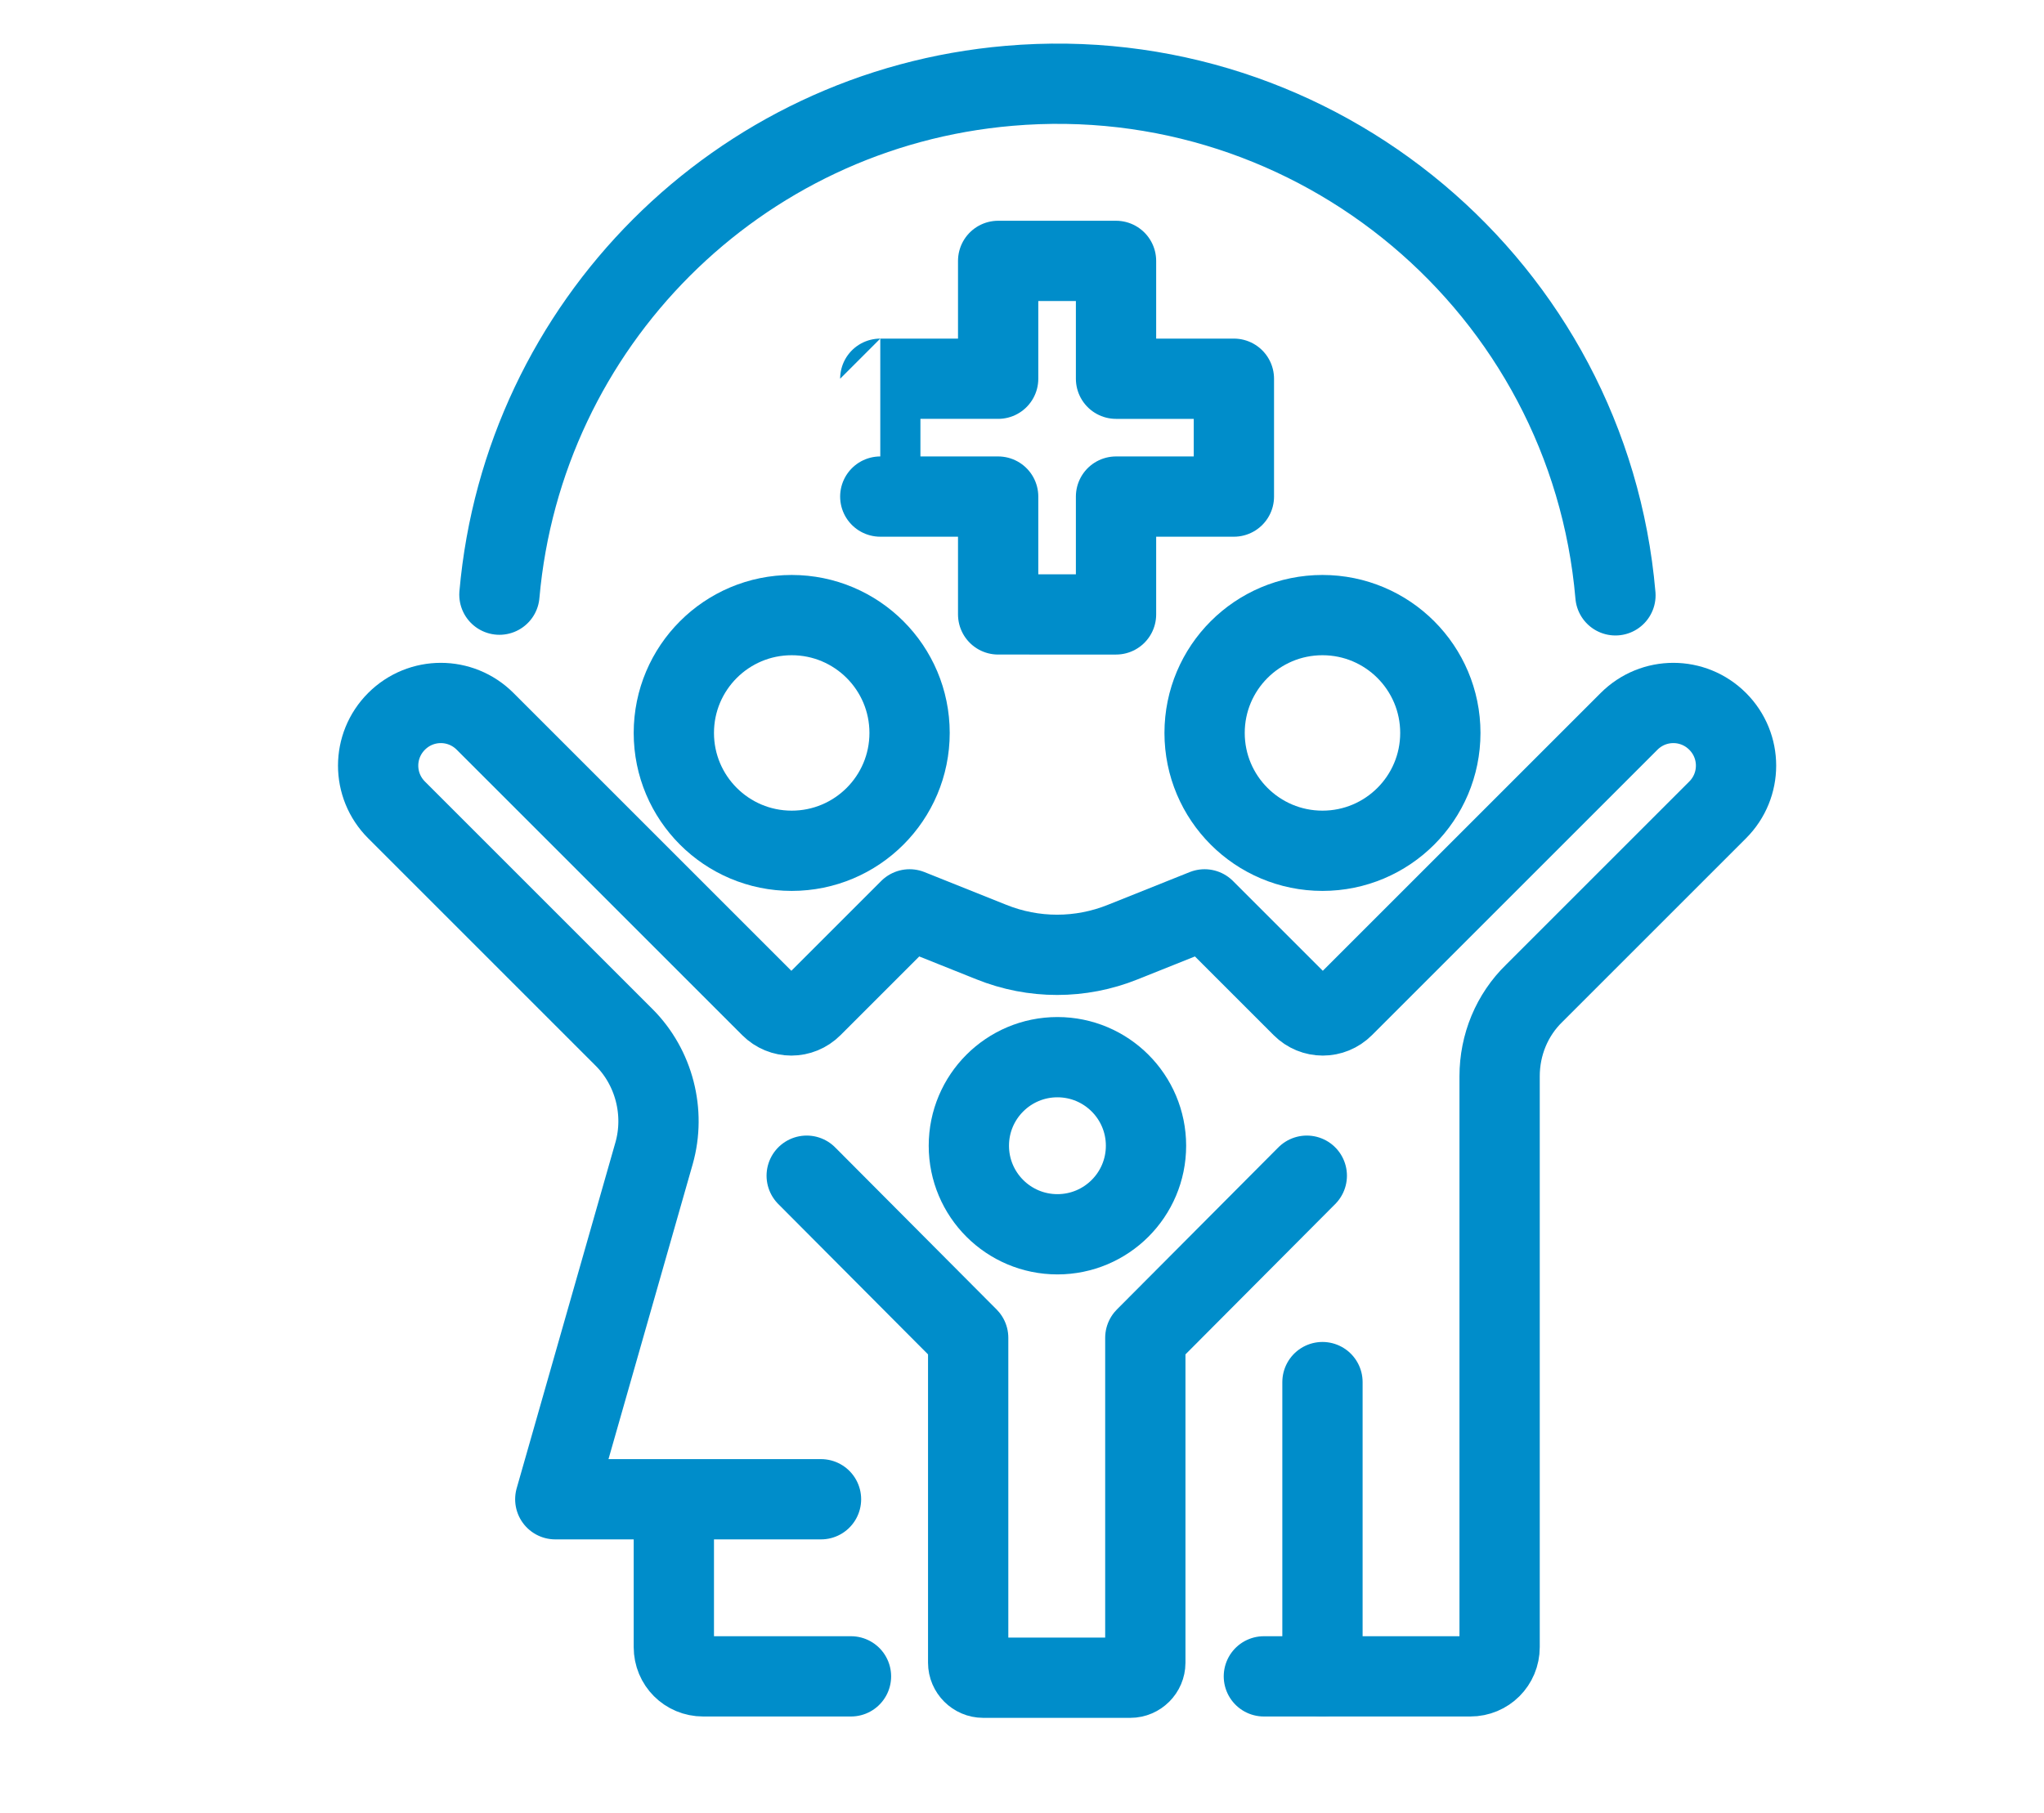
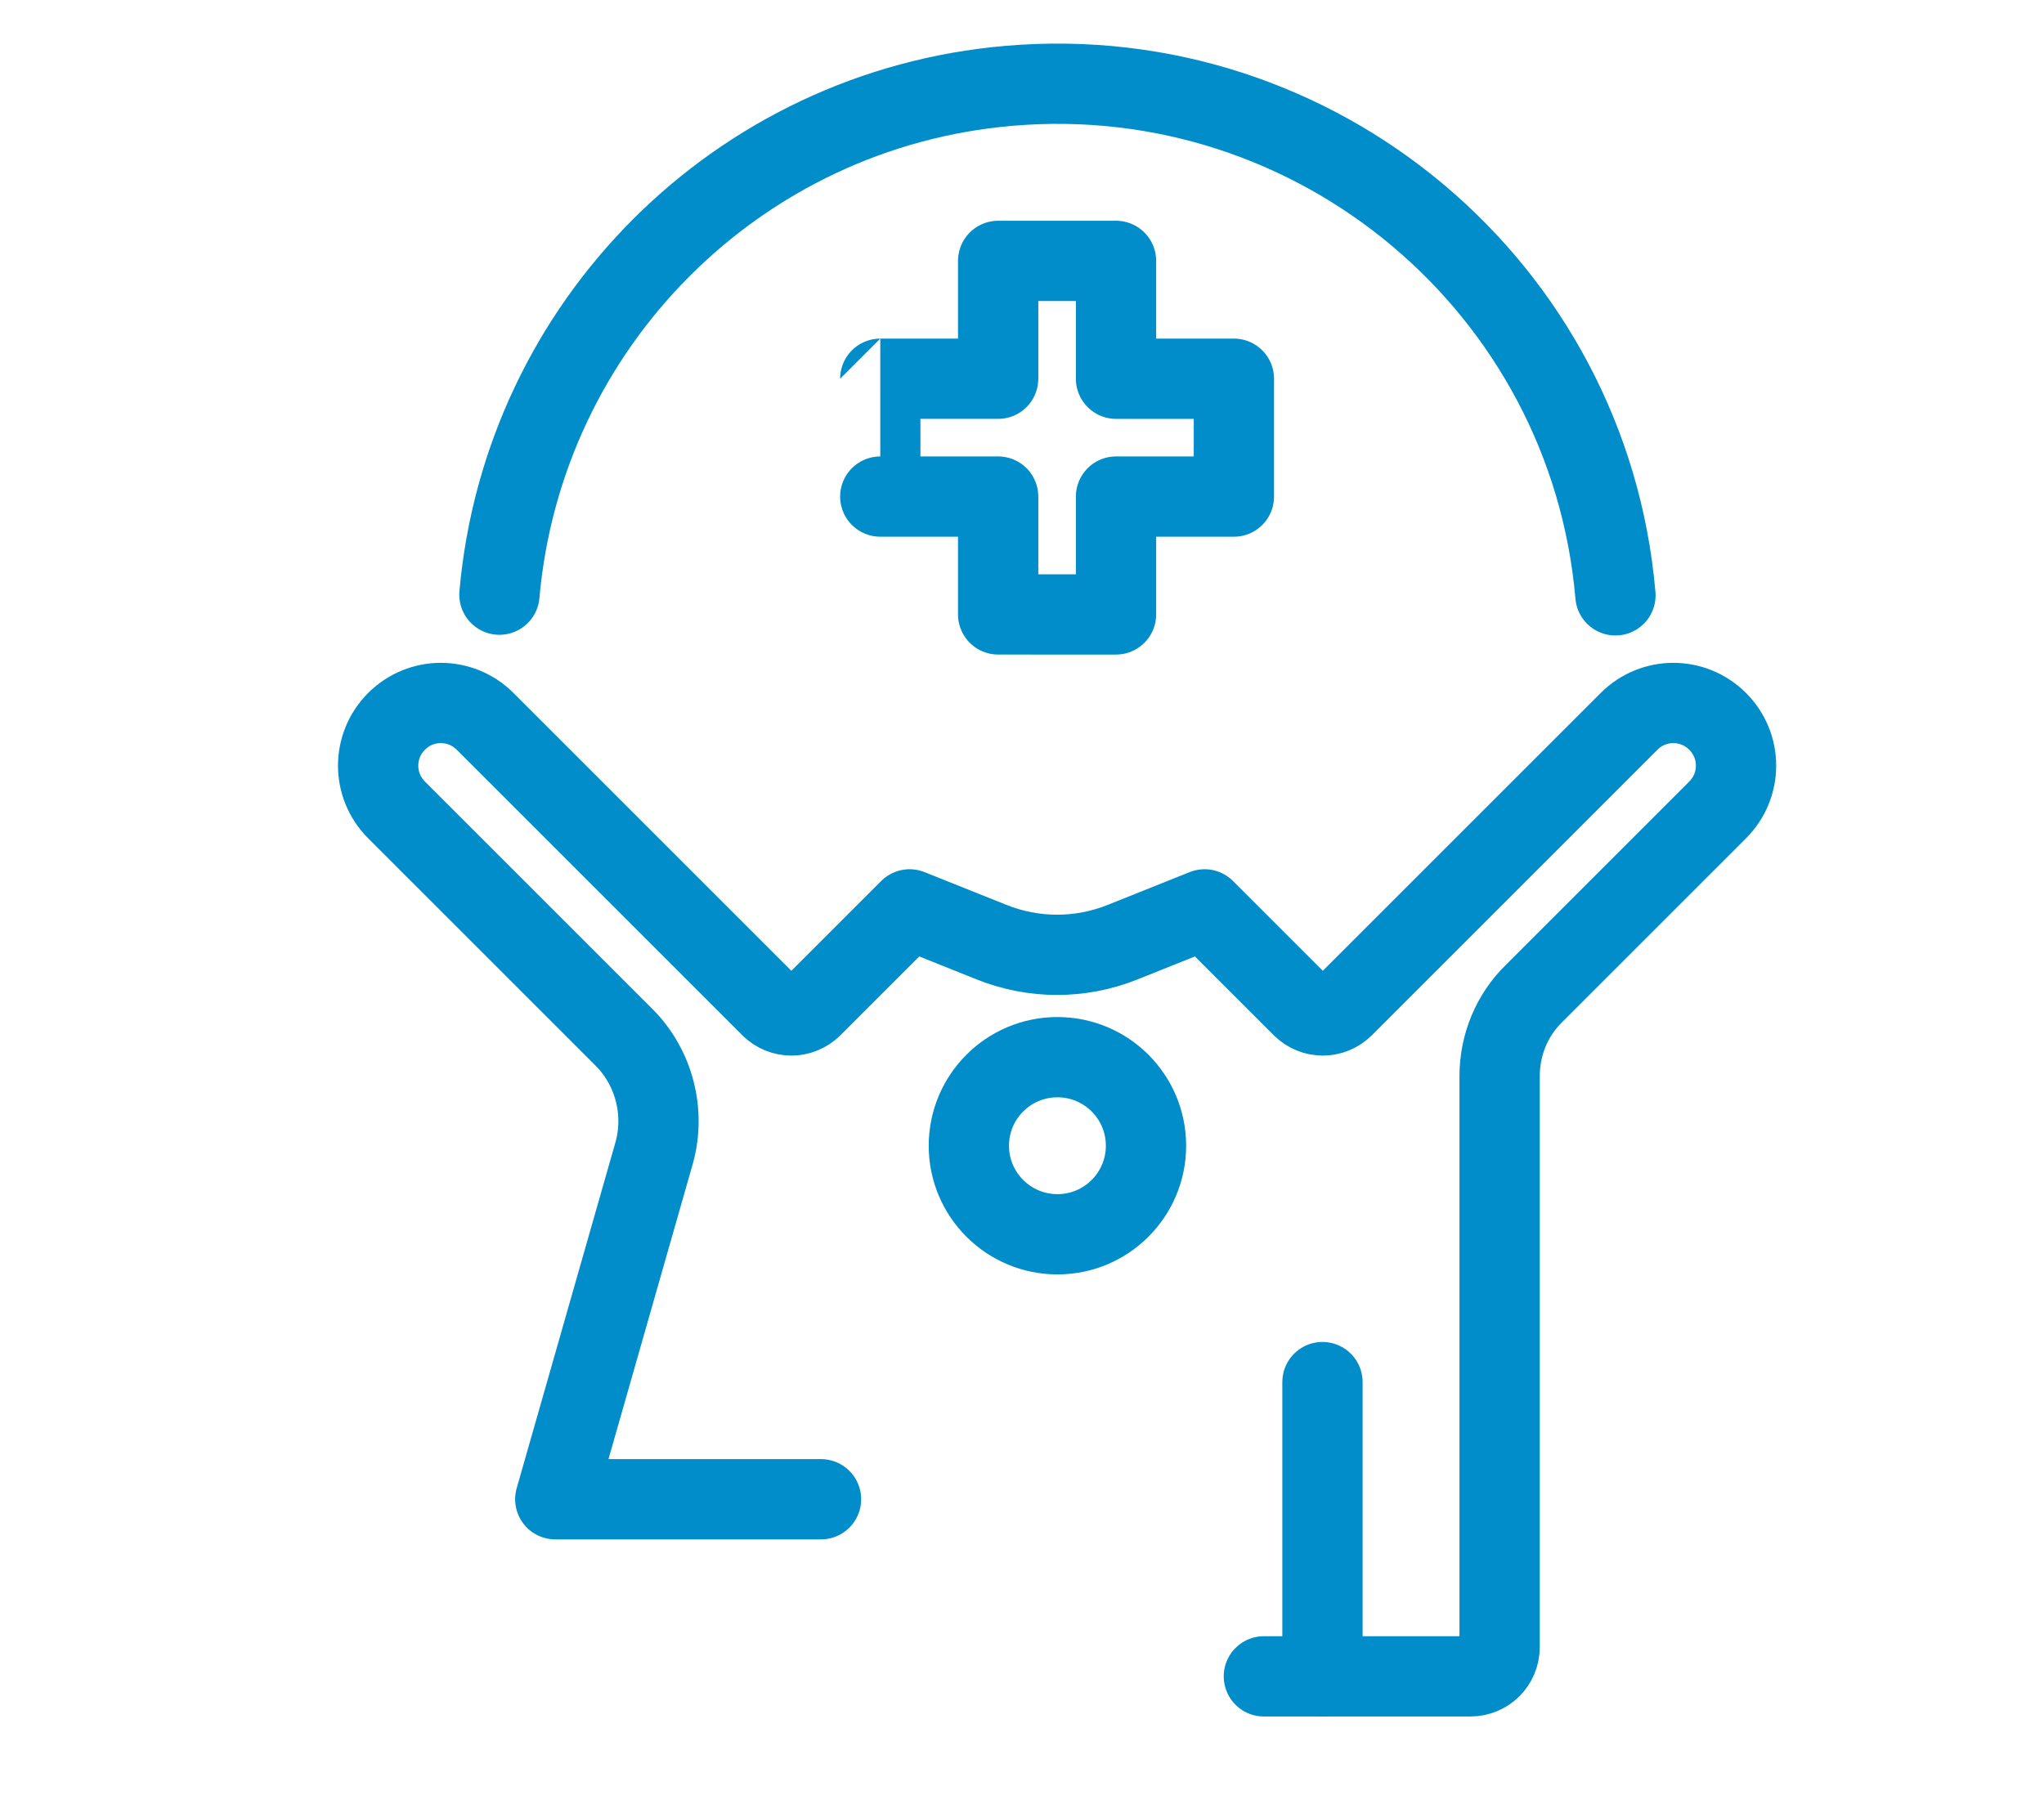
<svg xmlns="http://www.w3.org/2000/svg" version="1.1" id="Layer_1" x="0px" y="0px" viewBox="0 0 300 266.1" style="enable-background:new 0 0 300 266.1;" xml:space="preserve">
  <style type="text/css">
	.st0{fill:none;stroke:#008DCA;stroke-width:11.783;stroke-linecap:round;stroke-linejoin:round;}
</style>
  <g id="Artwork_13" transform="translate(1.5 1.5)">
    <g id="Group_42" transform="translate(0 0)">
-       <circle id="Ellipse_10" class="st0" cx="192.6" cy="106.1" r="17.3" />
-       <circle id="Ellipse_11" class="st0" cx="114.7" cy="106.1" r="17.3" />
-       <path id="Path_49" class="st0" d="M123.4,244.6h-21.7c-2.4,0-4.3-1.9-4.3-4.3l0,0v-21.6" />
      <circle id="Ellipse_12" class="st0" cx="153.7" cy="166.7" r="13" />
-       <path id="Path_50" class="st0" d="M116.9,171.1l23.7,23.8v47.7c0,1.2,1,2.2,2.2,2.2h21.6c1.2,0,2.2-1,2.2-2.2v-47.7l23.7-23.8" />
      <path id="Path_51" class="st0" d="M184,244.6h30.3c2.4,0,4.3-1.9,4.3-4.3l0,0v-83.8c0-4.6,1.8-9,5.1-12.2l26.9-26.9    c3.6-3.6,3.6-9.4,0-13l0,0c-3.6-3.6-9.4-3.6-13,0l-41.9,41.9c-1.7,1.7-4.4,1.7-6.1,0l0,0l-14.3-14.3l-12,4.8    c-6.2,2.5-13.1,2.5-19.3,0l-12-4.8l-14.3,14.3c-1.7,1.7-4.4,1.7-6.1,0l0,0l-41.9-41.9c-3.6-3.6-9.4-3.6-13,0l0,0    c-3.6,3.6-3.6,9.4,0,13l33.4,33.4c4.4,4.4,6.1,11,4.4,17l-14.5,50.8h39" />
      <line id="Line_17" class="st0" x1="192.6" y1="201.4" x2="192.6" y2="244.6" />
      <path id="Path_52" class="st0" d="M235.6,85.9c-3.9-45.2-43.8-78.7-89-74.8c-39.8,3.4-71.3,35-74.8,74.7" />
      <path id="Path_53" class="st0" d="M127.7,54.1H145V36.8h17.3v17.3h17.3v17.3h-17.3v17.3H145V71.4h-17.3    C127.7,71.4,127.7,54.1,127.7,54.1z" />
    </g>
  </g>
</svg>